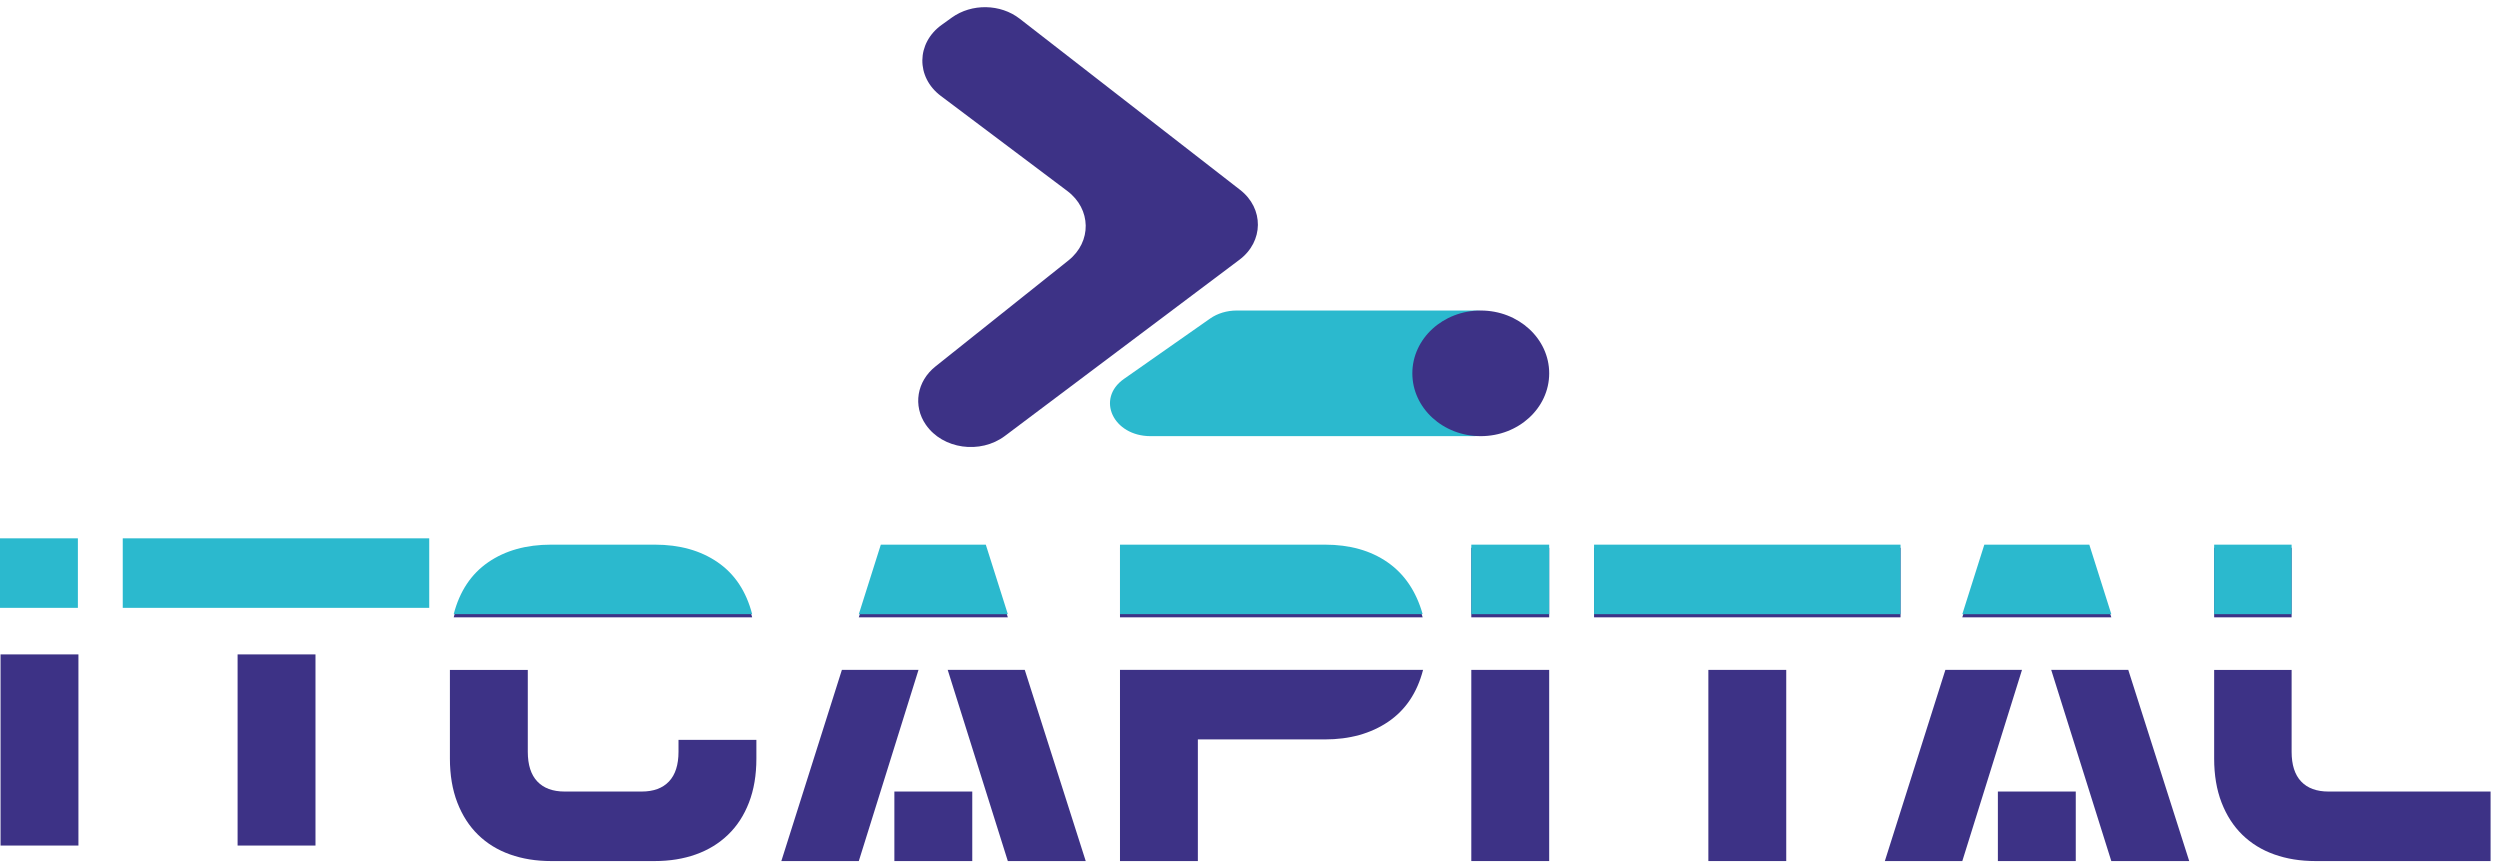
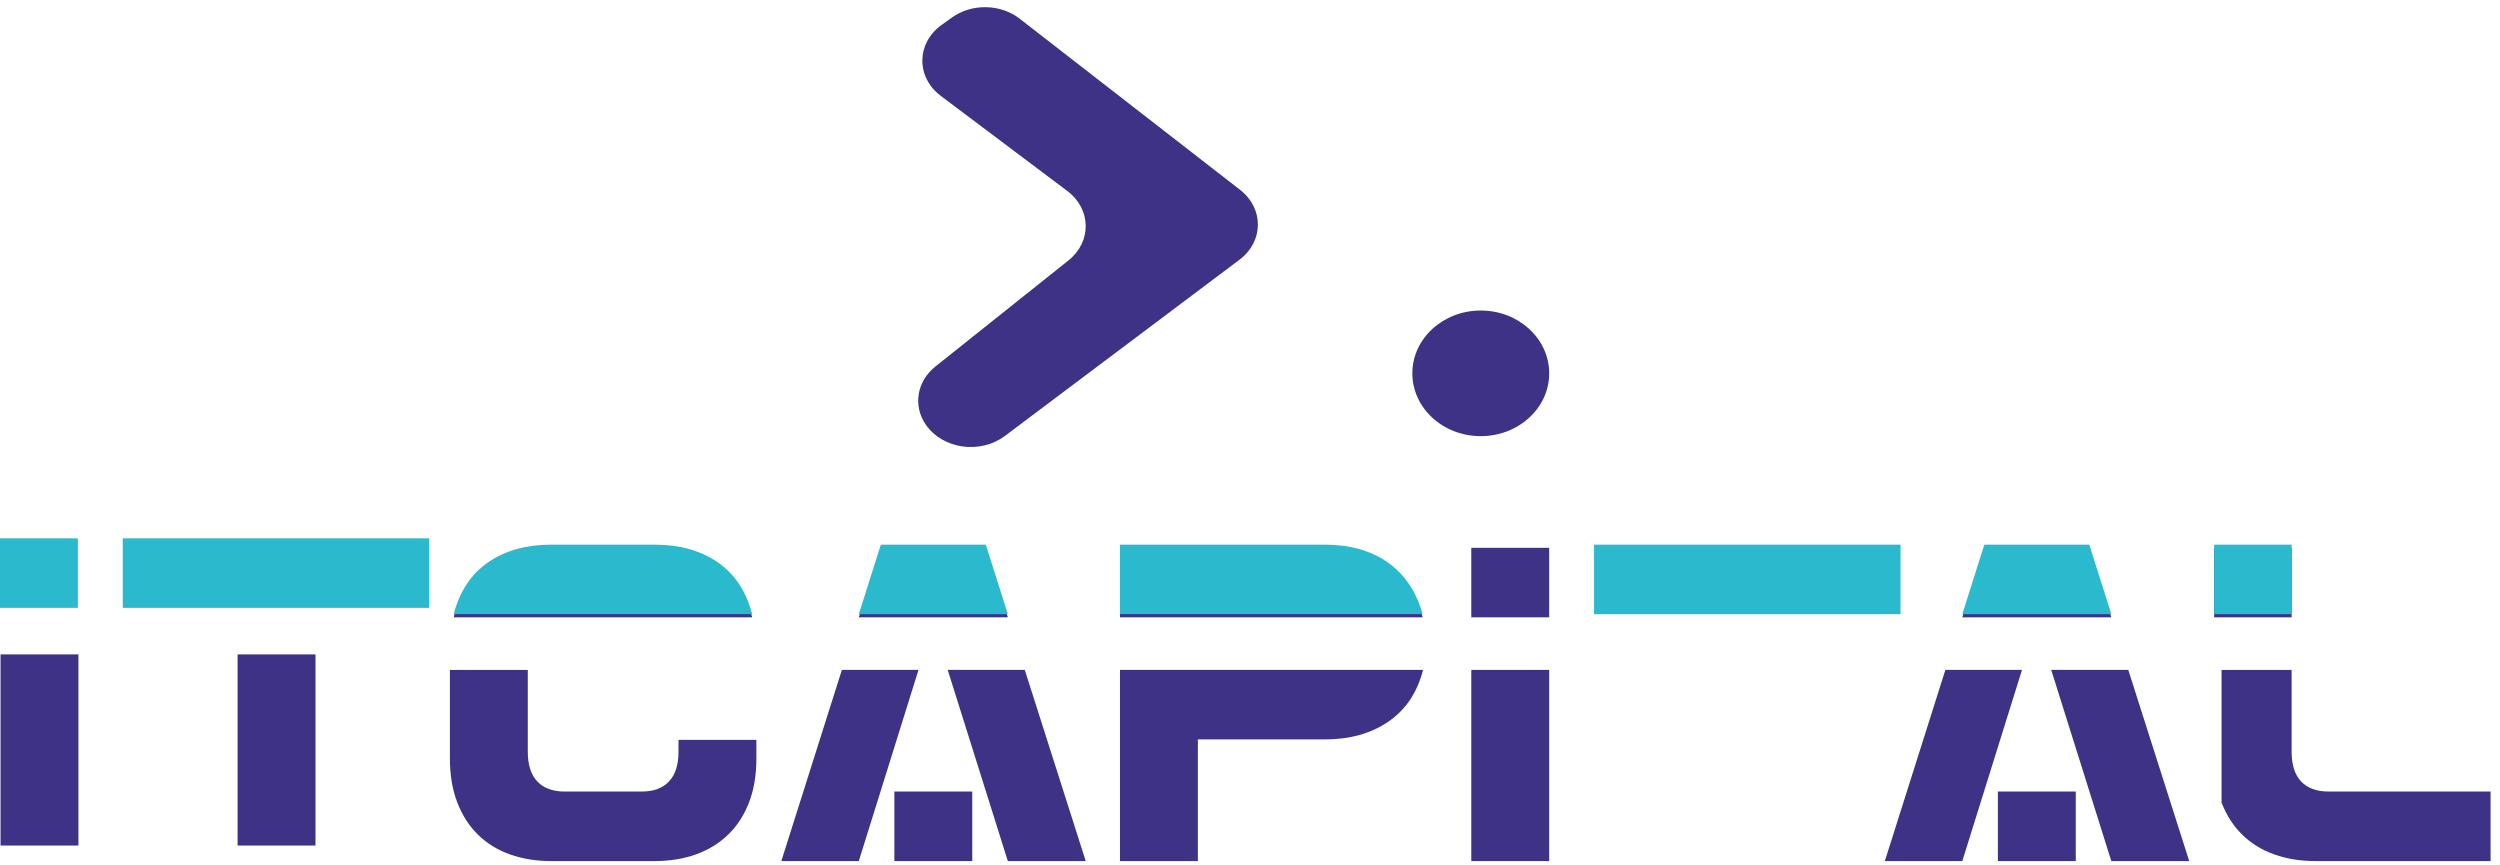
<svg xmlns="http://www.w3.org/2000/svg" width="159" height="55" viewBox="0 0 159 55" fill="none">
  <path d="M78.871 12.075L64.855 1.192C63.629 0.239 61.8 0.209 60.534 1.119L59.89 1.582C58.275 2.742 58.248 4.906 59.833 6.098L67.88 12.146C69.412 13.297 69.447 15.372 67.953 16.563L59.497 23.305C58.309 24.251 58.052 25.807 58.883 27.012L58.887 27.016C59.955 28.565 62.344 28.903 63.91 27.727L78.83 16.519C80.376 15.357 80.396 13.259 78.871 12.075Z" fill="#3D3286" />
-   <path d="M76.964 20.259L71.485 24.098C69.687 25.358 70.793 27.739 73.177 27.739H93.738C95.162 27.739 96.316 26.811 96.316 25.664V21.825C96.316 20.679 95.162 19.749 93.738 19.749H78.656C78.034 19.749 77.433 19.93 76.964 20.259Z" fill="#2BB9CE" />
  <path d="M98.529 23.744C98.529 25.951 96.58 27.739 94.176 27.739C91.773 27.739 89.825 25.951 89.825 23.744C89.825 21.538 91.773 19.749 94.176 19.749C96.58 19.749 98.529 21.538 98.529 23.744Z" fill="#3D3286" />
  <path d="M28.856 39.261C29.233 37.807 29.965 36.707 31.05 35.96C32.136 35.213 33.469 34.84 35.049 34.84H41.644C43.224 34.84 44.557 35.213 45.642 35.96C46.729 36.707 47.46 37.807 47.837 39.261H28.856ZM43.153 47.056H48.106V48.248C48.106 49.295 47.949 50.226 47.635 51.041C47.321 51.855 46.877 52.539 46.302 53.09C45.728 53.643 45.045 54.061 44.257 54.341C43.467 54.623 42.596 54.763 41.644 54.763H35.049C34.097 54.763 33.227 54.623 32.437 54.341C31.648 54.061 30.97 53.643 30.404 53.09C29.839 52.539 29.4 51.855 29.085 51.041C28.771 50.226 28.614 49.295 28.614 48.248V42.606H33.568V47.812C33.568 48.645 33.769 49.276 34.174 49.702C34.578 50.129 35.156 50.342 35.91 50.342H40.811C41.564 50.342 42.143 50.129 42.547 49.702C42.95 49.276 43.153 48.645 43.153 47.812V47.056Z" fill="#3D3286" />
  <path d="M60.274 42.605H65.175L69.052 54.763H64.097L60.274 42.605ZM56.882 50.342H61.836V54.763H56.882V50.342ZM62.697 34.841L64.097 39.261H54.62L56.021 34.841H62.697ZM49.693 54.763L53.544 42.605H58.417L54.62 54.763H49.693Z" fill="#3D3286" />
  <path d="M71.231 42.605H90.507C90.13 44.06 89.39 45.16 88.286 45.907C87.182 46.654 85.84 47.027 84.26 47.027H76.184V54.763H71.231V42.605ZM88.246 35.96C89.323 36.707 90.068 37.807 90.48 39.261H71.231V34.841H84.26C85.84 34.841 87.169 35.213 88.246 35.96Z" fill="#3D3286" />
  <path d="M93.575 42.605H98.528V54.763H93.575V42.605ZM93.575 34.841H98.528V39.262H93.575V34.841Z" fill="#3D3286" />
-   <path d="M108.652 42.605H113.605V54.763H108.652V42.605ZM101.382 34.841H120.874V39.262H101.382V34.841Z" fill="#3D3286" />
  <path d="M130.457 42.605H135.358L139.234 54.763H134.279L130.457 42.605ZM127.065 50.342H132.019V54.763H127.065V50.342ZM132.88 34.841L134.279 39.261H124.803L126.203 34.841H132.88ZM119.876 54.763L123.726 42.605H128.599L124.803 54.763H119.876Z" fill="#3D3286" />
-   <path d="M146.352 49.702C146.756 50.129 147.336 50.342 148.09 50.342H158.401V54.763H147.255C146.303 54.763 145.433 54.623 144.643 54.341C143.854 54.061 143.176 53.643 142.61 53.09C142.045 52.538 141.606 51.855 141.291 51.041C140.977 50.227 140.82 49.295 140.82 48.248V42.606H145.747V47.812C145.747 48.645 145.949 49.277 146.352 49.702ZM140.82 34.841H145.746V39.262H140.82V34.841Z" fill="#3D3286" />
+   <path d="M146.352 49.702C146.756 50.129 147.336 50.342 148.09 50.342H158.401V54.763H147.255C146.303 54.763 145.433 54.623 144.643 54.341C143.854 54.061 143.176 53.643 142.61 53.09C142.045 52.538 141.606 51.855 141.291 51.041V42.606H145.747V47.812C145.747 48.645 145.949 49.277 146.352 49.702ZM140.82 34.841H145.746V39.262H140.82V34.841Z" fill="#3D3286" />
  <path d="M45.643 35.759C44.557 35.012 43.224 34.64 41.644 34.64H35.049C33.469 34.64 32.136 35.012 31.05 35.759C29.965 36.506 29.233 37.607 28.856 39.06H47.837C47.46 37.607 46.729 36.506 45.643 35.759Z" fill="#2BB9CE" />
  <path d="M62.697 34.64H56.02L54.621 39.061H64.098L62.697 34.64Z" fill="#2BB9CE" />
  <path d="M88.246 35.759C87.169 35.012 85.84 34.64 84.261 34.64H71.231V39.06H90.481C90.068 37.607 89.323 36.506 88.246 35.759Z" fill="#2BB9CE" />
-   <path d="M98.528 34.64H93.575V39.061H98.528V34.64Z" fill="#2BB9CE" />
  <path d="M120.874 34.64H101.382V39.061H120.874V34.64Z" fill="#2BB9CE" />
  <path d="M132.88 34.64H126.203L124.803 39.061H134.28L132.88 34.64Z" fill="#2BB9CE" />
  <path d="M145.746 34.64H140.82V39.061H145.746V34.64Z" fill="#2BB9CE" />
  <path d="M4.953 34.238H0V38.659H4.953V34.238Z" fill="#2BB9CE" />
  <path d="M27.299 34.238H7.807V38.659H27.299V34.238Z" fill="#2BB9CE" />
  <path d="M0.035 53.777H4.988V41.62H0.035V53.777Z" fill="#3D3286" />
  <path d="M15.111 53.777H20.065V41.62H15.111V53.777Z" fill="#3D3286" />
</svg>